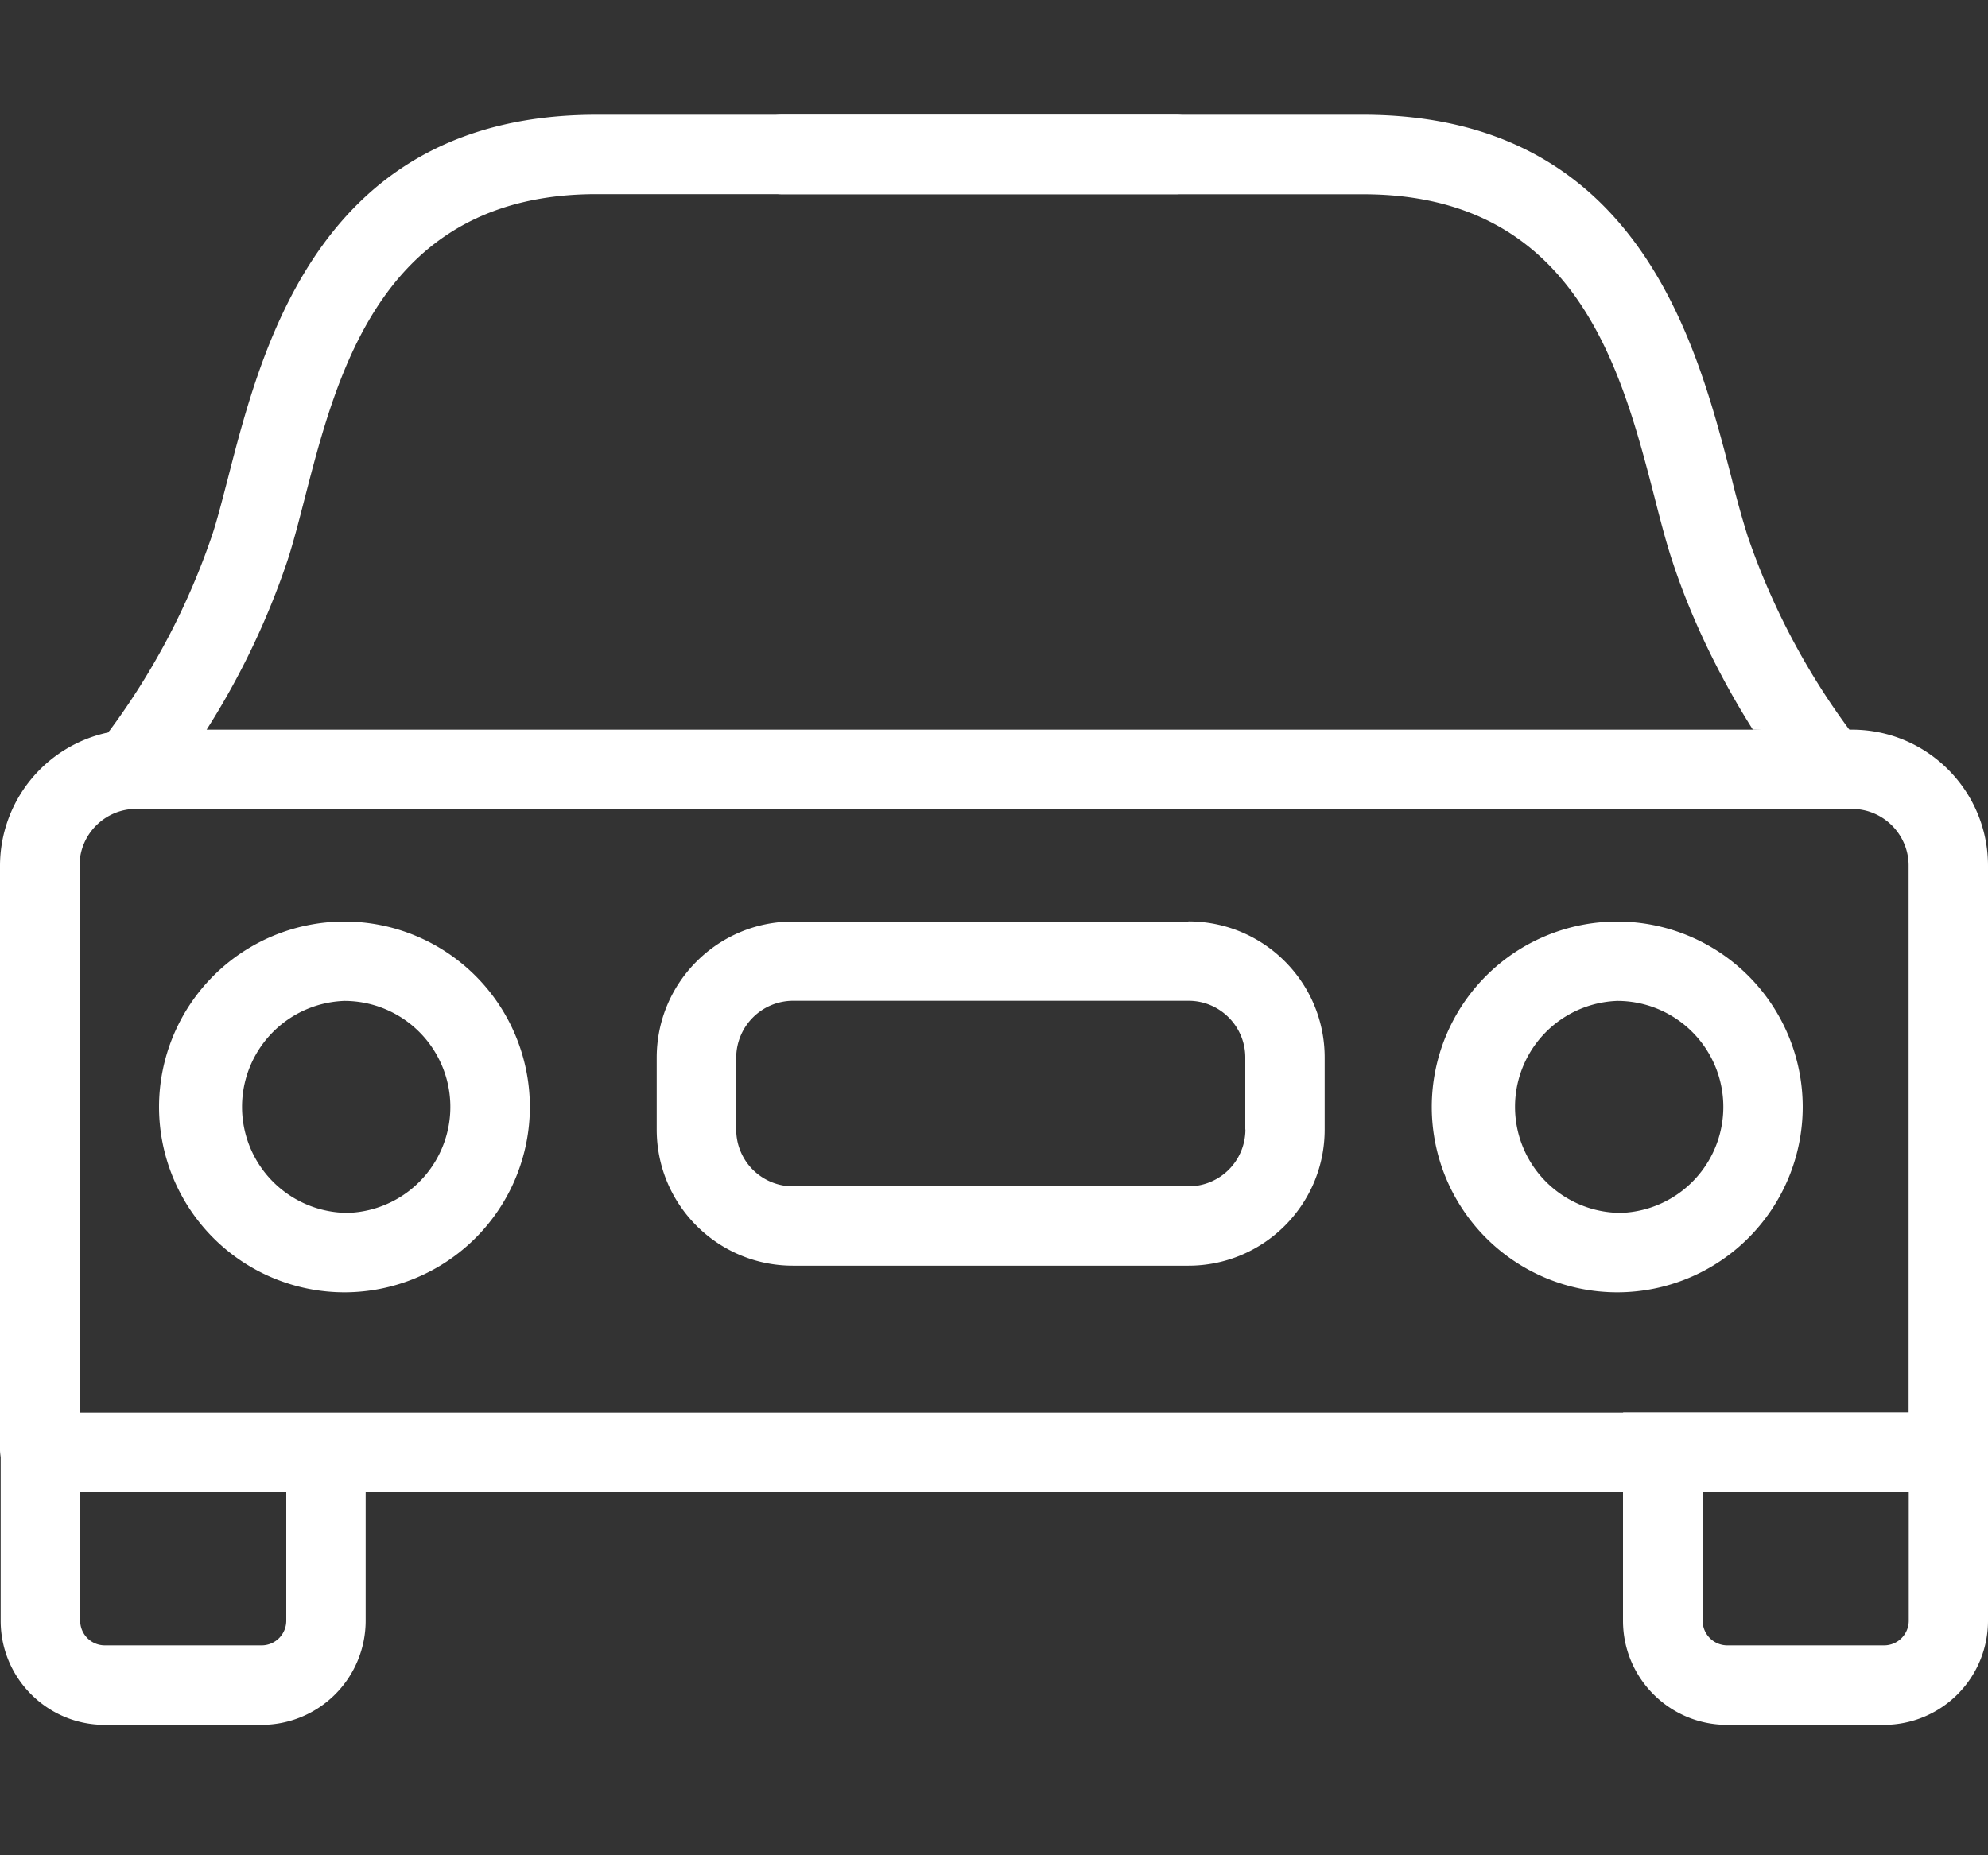
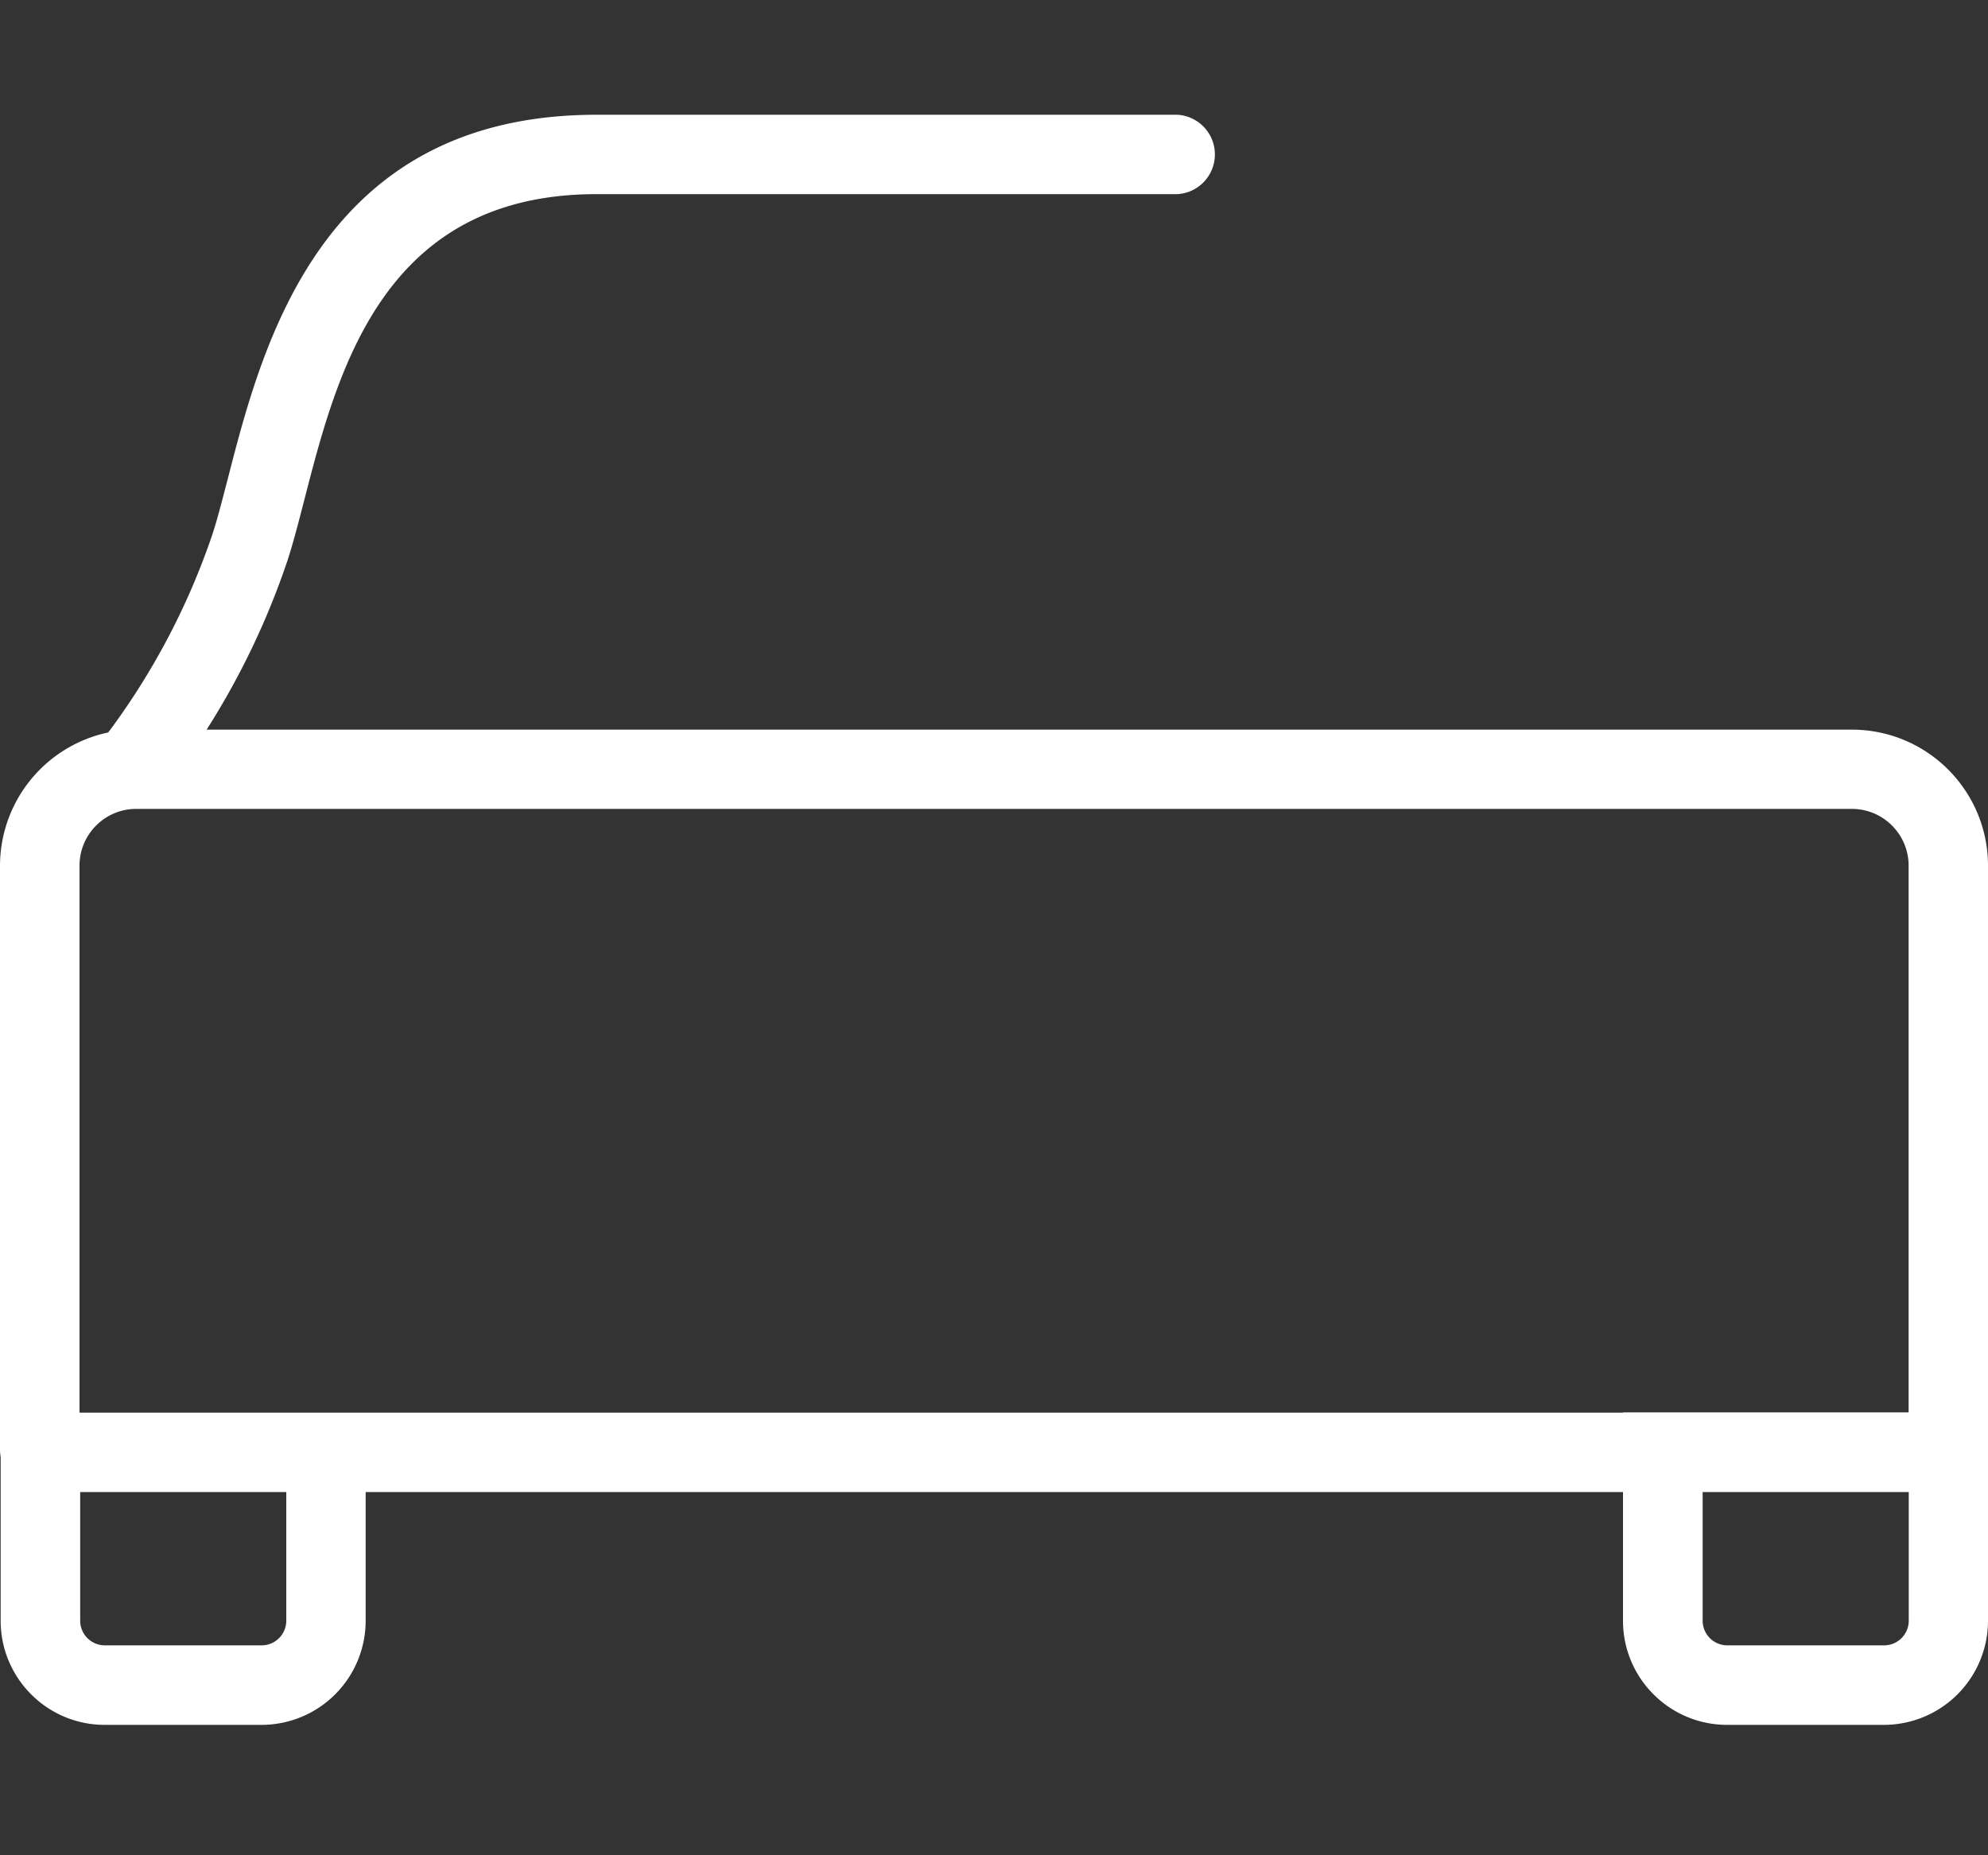
<svg xmlns="http://www.w3.org/2000/svg" width="15" height="14" fill="none">
  <rect width="100%" height="100%" fill="#333333" stroke="none" />
  <path d="M13.973 5.506H1.559a5.84 5.84 0 00.609-1.273c.045-.137.086-.298.13-.468.25-.97.593-2.3 2.203-2.3h4.383a.3.3 0 000-.599H4.501c-2.075 0-2.519 1.721-2.783 2.75-.042.16-.08.312-.12.43a5.397 5.397 0 01-.77 1.466c-.005.005-.008.01-.011.015A1.03 1.03 0 000 6.533v4.41c0 .019.003.037.005.055v1.232c0 .434.352.786.785.786h1.184a.786.786 0 00.785-.786v-.971h9.487v.971c0 .434.352.786.786.786h1.183A.786.786 0 0015 12.23V6.533c0-.567-.46-1.027-1.027-1.027zM2.16 12.23a.186.186 0 01-.186.186H.791a.186.186 0 01-.186-.186v-.971H2.16v.971zm12.242 0a.186.186 0 01-.186.186h-1.184a.186.186 0 01-.185-.186v-.971h1.555v.971zm-2.155-1.57H.6V6.532c0-.236.192-.428.427-.428h12.946c.236 0 .428.192.428.428v4.126h-2.154z" fill="#fff" />
-   <path d="M13.225 5.506l.743.021-.01-.015a5.396 5.396 0 01-.771-1.465 6.94 6.94 0 01-.12-.432c-.264-1.028-.708-2.749-2.784-2.749H5.902a.3.3 0 000 .6h4.383c1.61 0 1.952 1.329 2.202 2.299l.002.008c.043.167.084.325.129.46.172.525.42.976.608 1.273zM2.598 6.954A1.4 1.4 0 001.2 8.353a1.4 1.4 0 001.4 1.399 1.4 1.4 0 001.398-1.4 1.4 1.4 0 00-1.399-1.398zm0 2.198a.8.8 0 010-1.599.8.8 0 010 1.6zm9.605-2.198a1.4 1.4 0 00-1.4 1.399 1.4 1.4 0 001.4 1.399 1.4 1.4 0 001.399-1.4 1.4 1.4 0 00-1.4-1.398zm0 2.198a.8.8 0 010-1.599.8.8 0 010 1.6zM8.967 6.954H5.983c-.567 0-1.028.46-1.028 1.027v.543c0 .567.46 1.027 1.028 1.027h2.984c.567 0 1.028-.46 1.028-1.027V7.98c0-.567-.46-1.027-1.028-1.027zm.43 1.57a.429.429 0 01-.429.428H5.983a.428.428 0 01-.428-.428V7.98a.43.43 0 01.428-.428h2.985c.236 0 .428.192.428.428v.543z" fill="#fff" />
</svg>